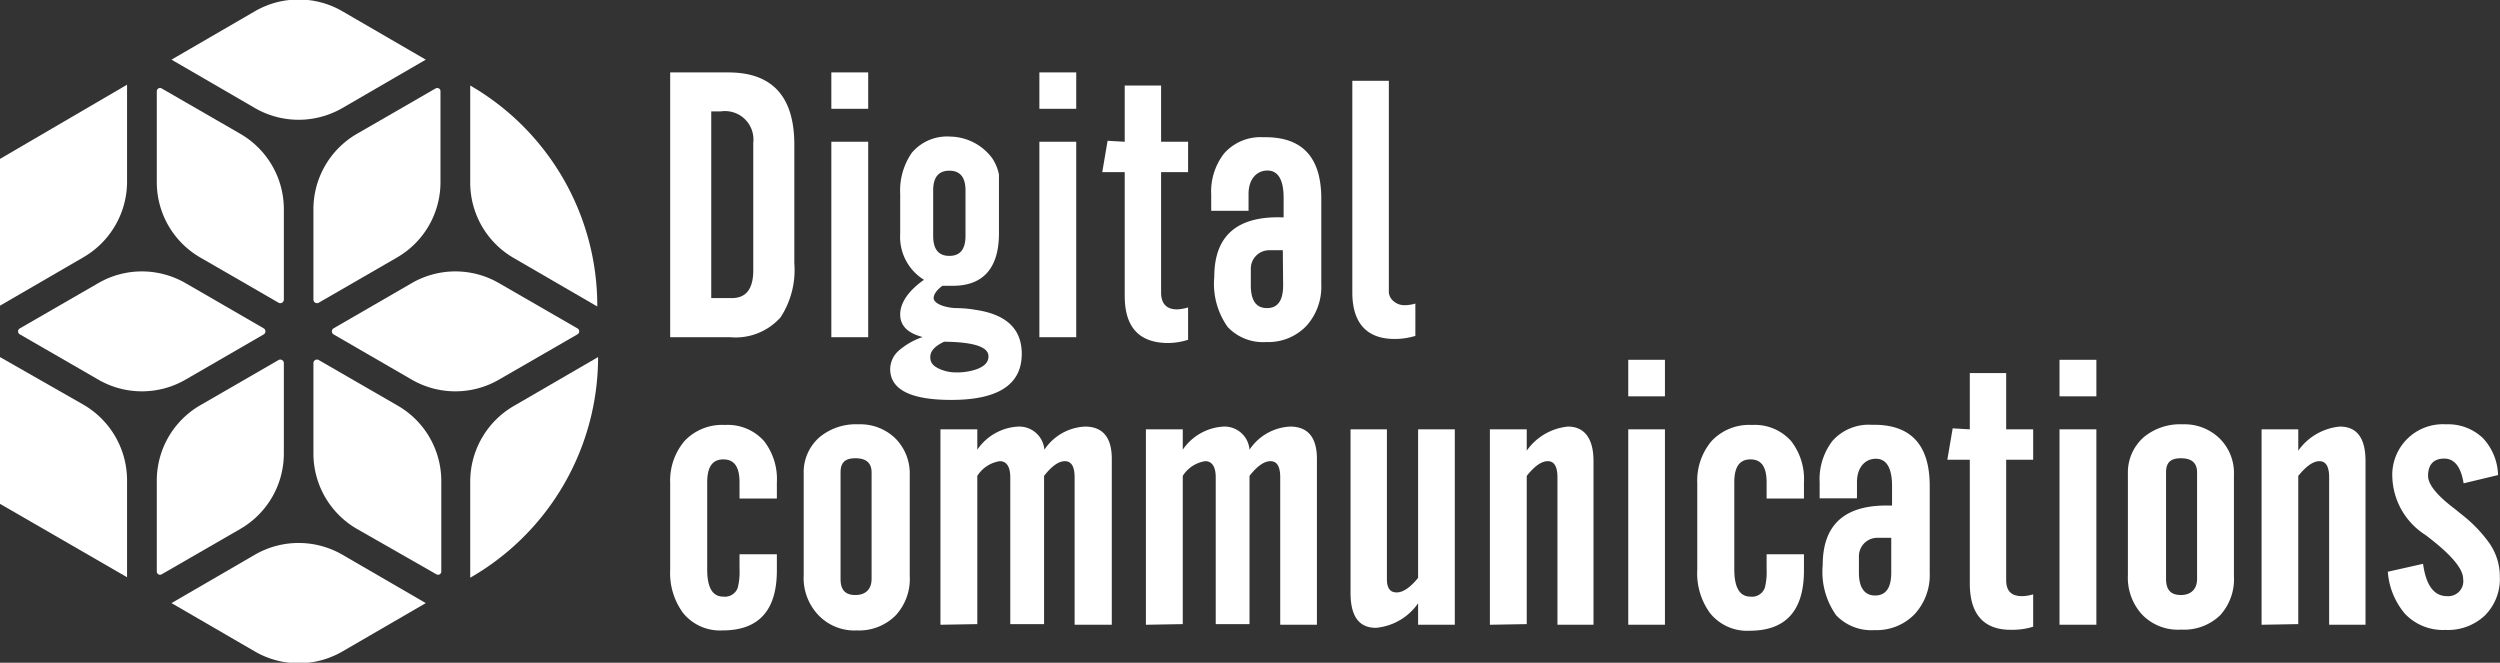
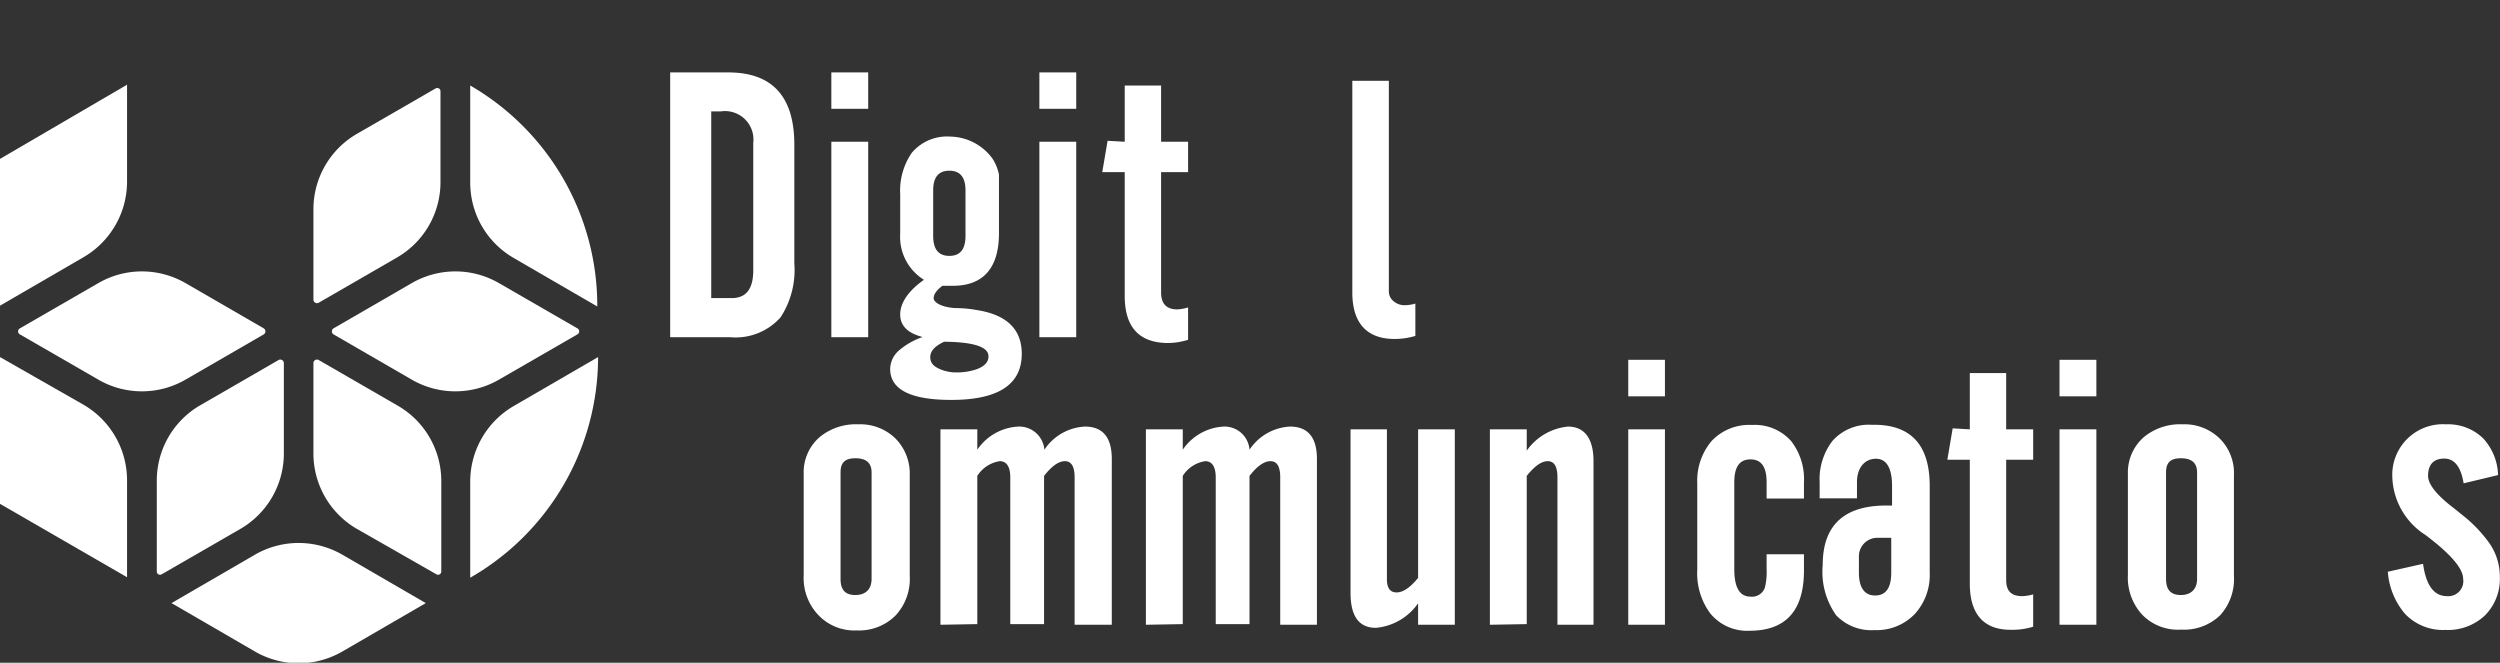
<svg xmlns="http://www.w3.org/2000/svg" id="レイヤー_1" data-name="レイヤー 1" viewBox="0 0 154.66 41">
  <rect x="0" y="0" width="154.66" height="41" fill="#333333" stroke="none" />
  <defs>
    <style>
      .cls-1 {
        fill: #fff;
      }
    </style>
  </defs>
  <g>
    <g>
-       <path class="cls-1" d="M18.47,7.41a5.43,5.43,0,0,0,2.7-.72l5.17-3-5.17-3a5.4,5.4,0,0,0-5.39,0l-5.17,3,5.17,3A5.42,5.42,0,0,0,18.47,7.41Z" />
      <path class="cls-1" d="M18.47,33.59a5.42,5.42,0,0,0-2.69.72l-5.17,3,5.17,3a5.4,5.4,0,0,0,5.39,0l5.17-3-5.17-3A5.43,5.43,0,0,0,18.47,33.59Z" />
      <path class="cls-1" d="M0,31.17l7.86,4.54v-6a5.41,5.41,0,0,0-2.69-4.67L0,22.09Z" />
      <path class="cls-1" d="M29.09,5.29h0v6a5.38,5.38,0,0,0,2.69,4.67l5.17,3h0A15.74,15.74,0,0,0,29.09,5.29Z" />
      <path class="cls-1" d="M29.09,29.74v6h0A15.74,15.74,0,0,0,37,22.09h0l-5.17,3A5.41,5.41,0,0,0,29.09,29.74Z" />
      <path class="cls-1" d="M0,9.83v9.08l5.17-3a5.41,5.41,0,0,0,2.69-4.67v-6Z" />
-       <path class="cls-1" d="M12.39,15.93l4.83,2.79a.22.22,0,0,0,.34-.19V12.94a5.39,5.39,0,0,0-2.69-4.66L10,5.47a.2.2,0,0,0-.3.18v5.61A5.38,5.38,0,0,0,12.39,15.93Z" />
      <path class="cls-1" d="M24.56,25.07l-4.83-2.79a.22.22,0,0,0-.34.19v5.59a5.39,5.39,0,0,0,2.69,4.66L27,35.53a.2.2,0,0,0,.3-.18V29.74A5.38,5.38,0,0,0,24.56,25.07Z" />
      <path class="cls-1" d="M17.56,28.06V22.47a.22.22,0,0,0-.34-.19l-4.83,2.79A5.38,5.38,0,0,0,9.7,29.74v5.61a.2.2,0,0,0,.3.18l4.87-2.81A5.39,5.39,0,0,0,17.56,28.06Z" />
      <path class="cls-1" d="M19.39,12.94v5.59a.22.22,0,0,0,.34.19l4.83-2.79a5.38,5.38,0,0,0,2.69-4.67V5.65a.2.2,0,0,0-.3-.18L22.08,8.28A5.39,5.39,0,0,0,19.39,12.94Z" />
      <path class="cls-1" d="M28.17,16.79a5.42,5.42,0,0,0-2.69.72l-4.84,2.8a.22.22,0,0,0,0,.38l4.84,2.8a5.39,5.39,0,0,0,5.38,0l4.87-2.81a.21.21,0,0,0,0-.36l-4.87-2.81A5.39,5.39,0,0,0,28.17,16.79Z" />
      <path class="cls-1" d="M8.78,16.79a5.39,5.39,0,0,0-2.69.72L1.22,20.32a.21.21,0,0,0,0,.36l4.87,2.81a5.39,5.39,0,0,0,5.38,0l4.84-2.8a.22.22,0,0,0,0-.38l-4.84-2.8A5.42,5.42,0,0,0,8.78,16.79Z" />
    </g>
    <g>
      <g>
        <g>
-           <path class="cls-1" d="M41.46,35.24V29.9a3.8,3.8,0,0,1,.88-2.61,3.19,3.19,0,0,1,2.51-1,3,3,0,0,1,2.42,1,3.83,3.83,0,0,1,.79,2.55v1H45.75v-1c0-.95-.32-1.42-1-1.42s-1,.47-1,1.42v5.38c0,1.12.32,1.69,1,1.69a.84.84,0,0,0,.89-.55,3.94,3.94,0,0,0,.11-1.14v-.93h2.31v1Q48.06,39,44.7,39a2.93,2.93,0,0,1-2.45-1.09A4.17,4.17,0,0,1,41.46,35.24Z" />
          <path class="cls-1" d="M49.72,29.32a2.87,2.87,0,0,1,1-2.29,3.53,3.53,0,0,1,2.39-.78,3.11,3.11,0,0,1,2.28.87,3.07,3.07,0,0,1,.89,2.27v6.24a3.32,3.32,0,0,1-.87,2.44A3.19,3.19,0,0,1,53,39,3.07,3.07,0,0,1,50.58,38a3.33,3.33,0,0,1-.86-2.42ZM52,35.81c0,.7.3,1,.92,1s1-.35,1-1V29.23c0-.59-.33-.88-1-.88s-.92.29-.92.88Z" />
          <path class="cls-1" d="M58.18,38.65V26.56h2.28v1.26A3.26,3.26,0,0,1,63,26.39a1.56,1.56,0,0,1,1.61,1.43,3.2,3.2,0,0,1,2.51-1.43c1.11,0,1.66.68,1.66,2V38.65H66.48V29.53q0-1-.6-1c-.39,0-.82.31-1.29.91v9.17H62.5V29.53c0-.64-.22-1-.65-1a2,2,0,0,0-1.39.91v9.17Z" />
          <path class="cls-1" d="M70.89,38.65V26.56h2.28v1.26a3.27,3.27,0,0,1,2.52-1.43,1.55,1.55,0,0,1,1.61,1.43,3.2,3.2,0,0,1,2.51-1.43c1.11,0,1.66.68,1.66,2V38.65H79.2V29.53q0-1-.6-1c-.4,0-.83.31-1.3.91v9.17H75.21V29.53c0-.64-.22-1-.65-1a2,2,0,0,0-1.39.91v9.17Z" />
          <path class="cls-1" d="M90,26.56V38.65H87.73V37.32a3.56,3.56,0,0,1-2.61,1.52c-1.05,0-1.57-.72-1.57-2.16V26.56H85.8v9.28q0,.81.6.81c.4,0,.84-.3,1.33-.9V26.56Z" />
          <path class="cls-1" d="M92.17,38.65V26.56h2.28v1.32A3.53,3.53,0,0,1,97,26.39c1,0,1.58.71,1.58,2.13V38.65H96.35V29.53q0-1-.6-1c-.39,0-.82.31-1.3.91v9.17Z" />
          <path class="cls-1" d="M100.73,24.52V22.26H103v2.26Zm0,14.13V26.56H103V38.65Z" />
          <path class="cls-1" d="M105,35.24V29.9a3.8,3.8,0,0,1,.88-2.61,3.19,3.19,0,0,1,2.51-1,3,3,0,0,1,2.42,1,3.83,3.83,0,0,1,.79,2.55v1h-2.31v-1c0-.95-.32-1.42-1-1.42s-1,.47-1,1.42v5.38c0,1.12.33,1.69,1,1.69a.84.84,0,0,0,.89-.55,3.94,3.94,0,0,0,.11-1.14v-.93h2.31v1q0,3.73-3.36,3.73a2.94,2.94,0,0,1-2.45-1.09A4.17,4.17,0,0,1,105,35.24Z" />
          <path class="cls-1" d="M121.86,36.1V28.44h-1.39l.33-1.94,1.06.06V23.08h2.25v3.48h1.67v1.88h-1.67v7.44c0,.7.33,1,1,1a2.73,2.73,0,0,0,.67-.11v2a4.17,4.17,0,0,1-1.3.19C122.73,39,121.86,38,121.86,36.1Z" />
          <path class="cls-1" d="M127.41,24.52V22.26h2.28v2.26Zm0,14.13V26.56h2.28V38.65Z" />
          <path class="cls-1" d="M131.64,29.32a2.91,2.91,0,0,1,1-2.29,3.53,3.53,0,0,1,2.39-.78,3.11,3.11,0,0,1,2.28.87,3,3,0,0,1,.89,2.27v6.24a3.32,3.32,0,0,1-.86,2.44,3.22,3.22,0,0,1-2.41.88A3.07,3.07,0,0,1,132.5,38a3.38,3.38,0,0,1-.86-2.42ZM134,35.81c0,.7.31,1,.92,1s1-.35,1-1V29.23c0-.59-.33-.88-1-.88s-.92.29-.92.88Z" />
-           <path class="cls-1" d="M139.91,38.65V26.56h2.27v1.32a3.55,3.55,0,0,1,2.57-1.49q1.59,0,1.59,2.13V38.65h-2.25V29.53q0-1-.6-1c-.39,0-.82.31-1.31.91v9.17Z" />
          <path class="cls-1" d="M147.72,35.37l2.18-.49c.18,1.32.67,2,1.48,2a.93.93,0,0,0,1-1.07c0-.64-.78-1.55-2.34-2.72A4.41,4.41,0,0,1,148,29.55a3.13,3.13,0,0,1,3.32-3.3,3.11,3.11,0,0,1,2.29.86,3.49,3.49,0,0,1,.93,2.28l-2.13.51q-.25-1.53-1.2-1.53c-.65,0-1,.36-1,1.07,0,.52.54,1.2,1.6,2l.67.54A8.47,8.47,0,0,1,154,33.6a3.61,3.61,0,0,1,.65,2.08,3.19,3.19,0,0,1-.93,2.4,3.33,3.33,0,0,1-2.44.89,3.23,3.23,0,0,1-2.5-1A4.52,4.52,0,0,1,147.72,35.37Z" />
        </g>
        <path class="cls-1" d="M115.79,26.28a3,3,0,0,0-2.43,1,3.89,3.89,0,0,0-.79,2.55v1h2.31v-1c0-.94.52-1.45,1.17-1.45s1,.56,1,1.69v1.21c-2.86-.11-4.29,1.11-4.29,3.68a4.64,4.64,0,0,0,.83,3.1,3,3,0,0,0,2.38.92,3.26,3.26,0,0,0,2.49-1,3.56,3.56,0,0,0,.92-2.53V30Q119.35,26.2,115.79,26.28ZM117,35.43q0,1.41-1,1.41c-.64,0-1-.47-1-1.41v-1a1.14,1.14,0,0,1,1.14-1.16H117Z" />
      </g>
      <g>
        <g>
          <path class="cls-1" d="M41.46,20.86V4.48h3.59q4.1,0,4.09,4.49v7.32a5.35,5.35,0,0,1-.85,3.34,3.72,3.72,0,0,1-3.13,1.23ZM44,18.44h1.28c.88,0,1.32-.57,1.32-1.72V8.84a1.76,1.76,0,0,0-2-1.95H44Z" />
          <path class="cls-1" d="M51.43,6.73V4.48h2.28V6.73Zm0,14.13V8.77h2.28V20.86Z" />
          <path class="cls-1" d="M57.16,17.31a3.12,3.12,0,0,1-1.47-2.85V12a4.11,4.11,0,0,1,.72-2.55,2.85,2.85,0,0,1,2.37-1,3.3,3.3,0,0,1,2.61,1.35,2.85,2.85,0,0,1,.41,1v3.63c0,2.18-1,3.27-2.9,3.25l-.55,0-.05,0c-.36.27-.54.53-.54.77s.44.55,1.33.61c.55,0,1,.06,1.27.11,1.9.28,2.85,1.18,2.85,2.72q0,2.85-4.36,2.85-3.78,0-3.78-1.92a1.55,1.55,0,0,1,.51-1.11,4.41,4.41,0,0,1,1.5-.86c-.93-.24-1.39-.7-1.39-1.4S56.18,18,57.16,17.31Zm1.25,3.83c-.58.27-.86.58-.86.95s.2.57.61.75a2.51,2.51,0,0,0,1,.2,3.84,3.84,0,0,0,1.21-.18c.52-.18.78-.45.78-.8C61.17,21.46,60.25,21.16,58.41,21.14Zm1.32-6.55V11.78c0-.81-.33-1.22-1-1.22s-1,.41-1,1.22v2.81c0,.83.33,1.24,1,1.24S59.73,15.42,59.73,14.59Z" />
          <path class="cls-1" d="M64.3,6.73V4.48h2.28V6.73Zm0,14.13V8.77h2.28V20.86Z" />
          <path class="cls-1" d="M69.58,18.31V10.65H68.19l.33-1.94,1.06.06V5.29h2.25V8.77H73.5v1.88H71.83v7.44q0,1.05,1,1.05a2.87,2.87,0,0,0,.67-.12v2a4.17,4.17,0,0,1-1.3.2C70.46,21.19,69.58,20.23,69.58,18.31Z" />
          <path class="cls-1" d="M85.92,5v13a.76.76,0,0,0,.29.63,1,1,0,0,0,.68.25,2.35,2.35,0,0,0,.67-.1v2a4.45,4.45,0,0,1-1.28.19c-1.74,0-2.62-1-2.62-2.88V5Z" />
        </g>
-         <path class="cls-1" d="M78.15,8.49a3,3,0,0,0-2.42,1,3.84,3.84,0,0,0-.8,2.55v1h2.31V12c0-.94.52-1.45,1.17-1.45s1,.56,1,1.69v1.21q-4.29-.17-4.29,3.68a4.62,4.62,0,0,0,.83,3.1,3,3,0,0,0,2.38.93,3.26,3.26,0,0,0,2.49-1,3.6,3.6,0,0,0,.92-2.54V12.19C81.71,9.68,80.52,8.44,78.15,8.49Zm1.23,9.15c0,.94-.32,1.42-1,1.42s-1-.48-1-1.42v-1a1.14,1.14,0,0,1,1.14-1.16h.84Z" />
      </g>
    </g>
  </g>
</svg>